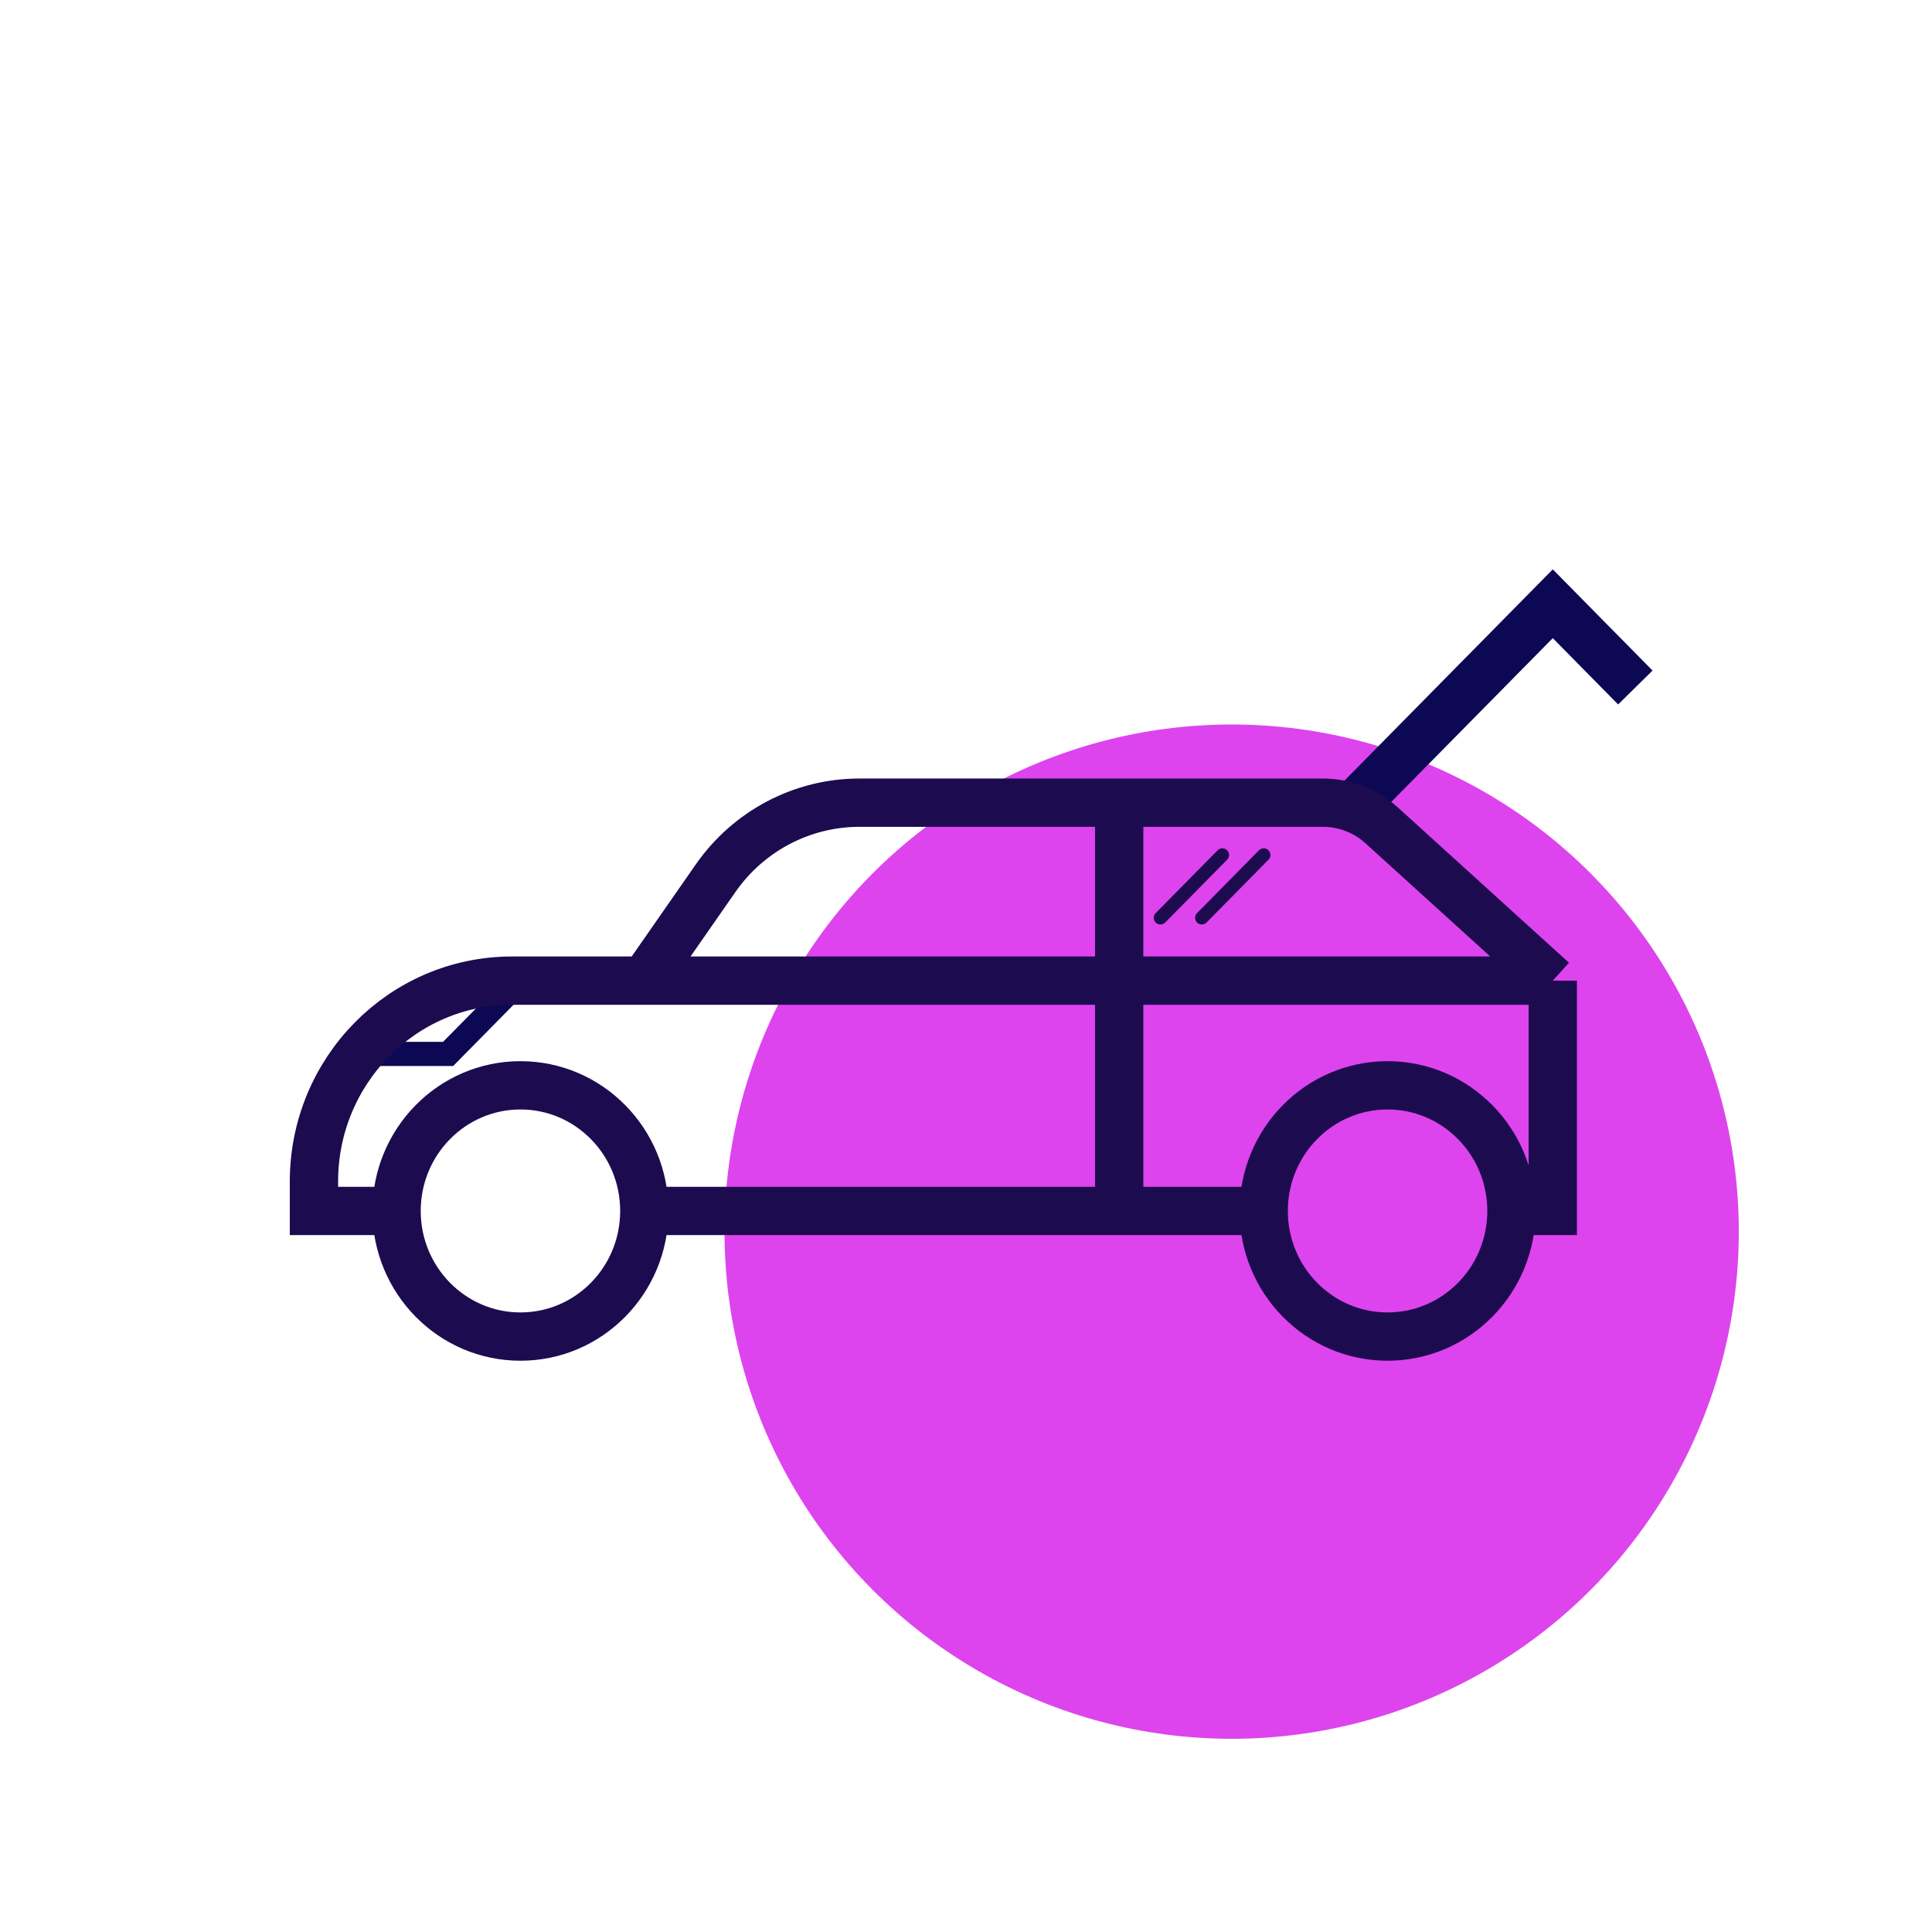
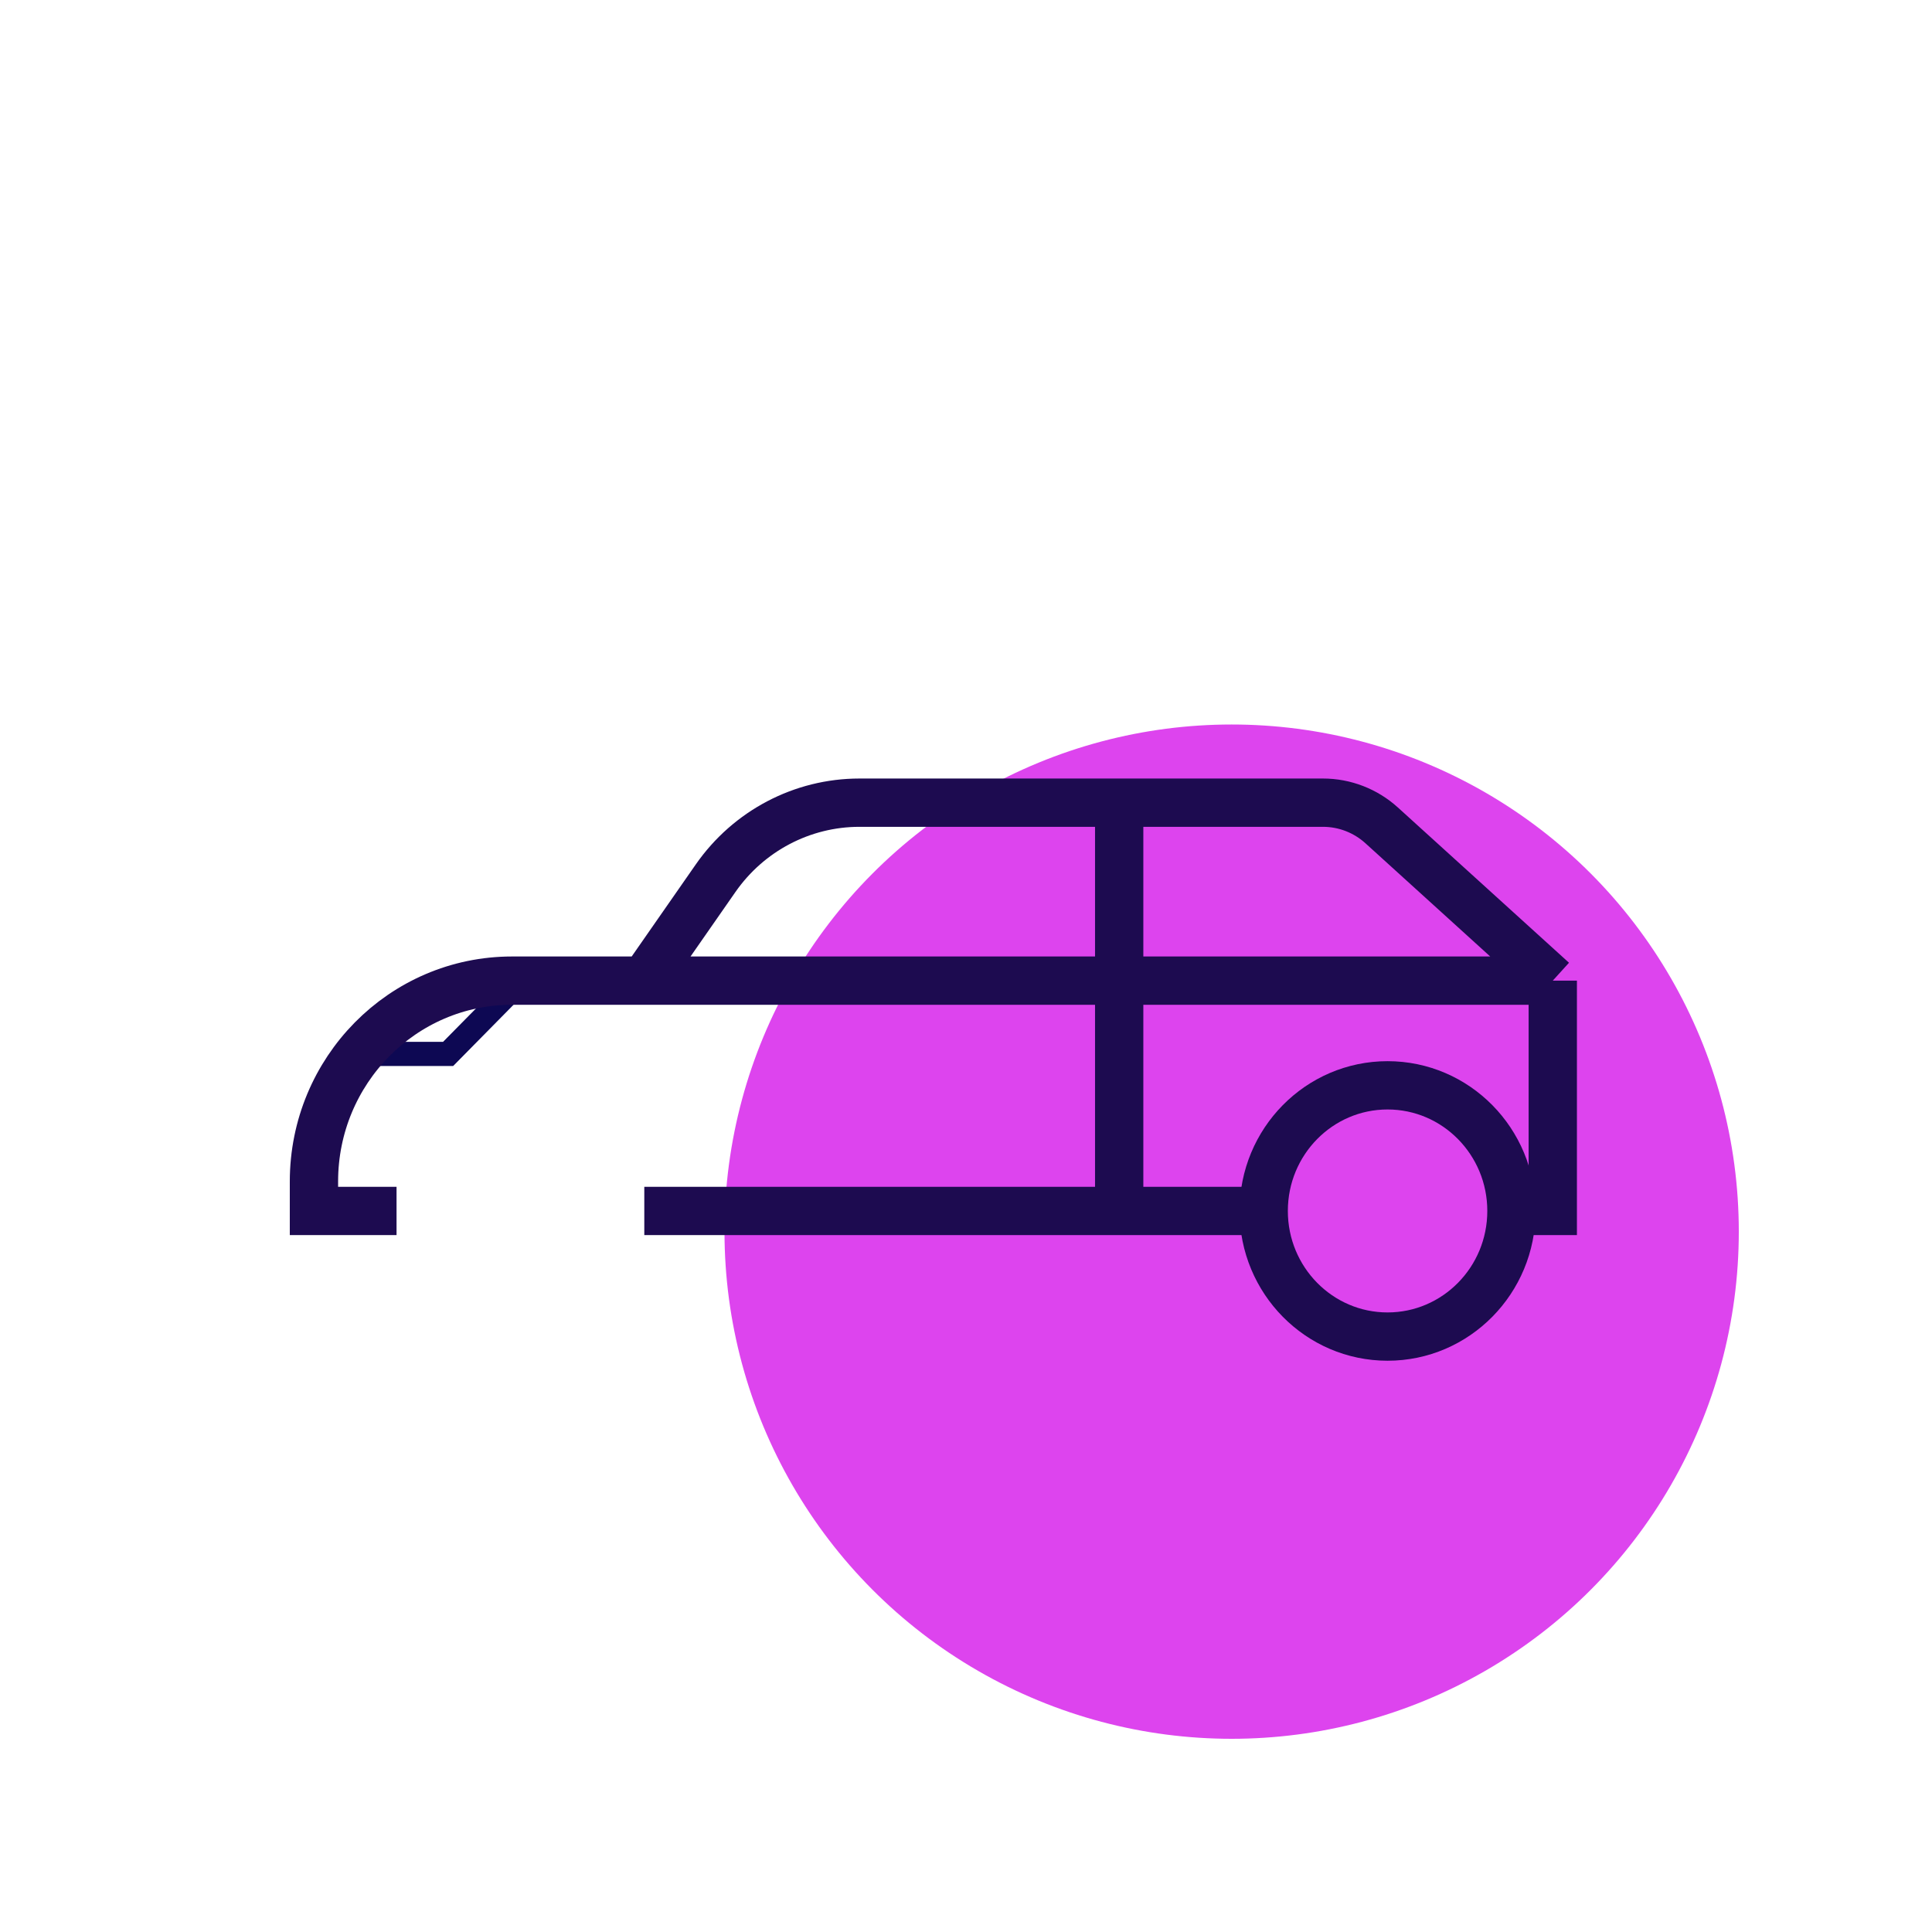
<svg xmlns="http://www.w3.org/2000/svg" width="80" height="80" viewBox="0 0 80 80" fill="none">
  <circle cx="51" cy="51" r="21" fill="#DD44EE" />
-   <path d="M50.616 35.404L48.051 38.005" stroke="#1D0B50" stroke-width="0.554" stroke-linecap="round" />
-   <path d="M52.328 35.404L49.764 38.005" stroke="#1D0B50" stroke-width="0.554" stroke-linecap="round" />
-   <path d="M56.175 33.236L64.297 25L67.716 28.468" stroke="#0D0853" stroke-width="2" />
  <path d="M14.709 43.64H18.556L21.548 40.606" stroke="#0D0853" />
  <path d="M64.297 40.606V50.143H62.587M64.297 40.606L57.213 34.178C56.545 33.572 55.679 33.237 54.783 33.237H46.343M64.297 40.606H26.679M46.343 33.237H35.587C33.218 33.237 30.997 34.404 29.631 36.366L26.679 40.606M46.343 33.237V50.143M26.679 40.606H21.201C16.672 40.606 13 44.33 13 48.923V50.143H16.42M46.343 50.143H26.679M46.343 50.143H52.328" stroke="#1D0B50" stroke-width="2" />
-   <path d="M21.551 55.345C24.384 55.345 26.68 53.016 26.68 50.143C26.68 47.27 24.384 44.941 21.551 44.941C18.718 44.941 16.421 47.27 16.421 50.143C16.421 53.016 18.718 55.345 21.551 55.345Z" stroke="#1D0B50" stroke-width="2" />
  <path d="M57.456 55.345C60.289 55.345 62.586 53.016 62.586 50.143C62.586 47.27 60.289 44.941 57.456 44.941C54.623 44.941 52.327 47.27 52.327 50.143C52.327 53.016 54.623 55.345 57.456 55.345Z" stroke="#1D0B50" stroke-width="2" />
</svg>